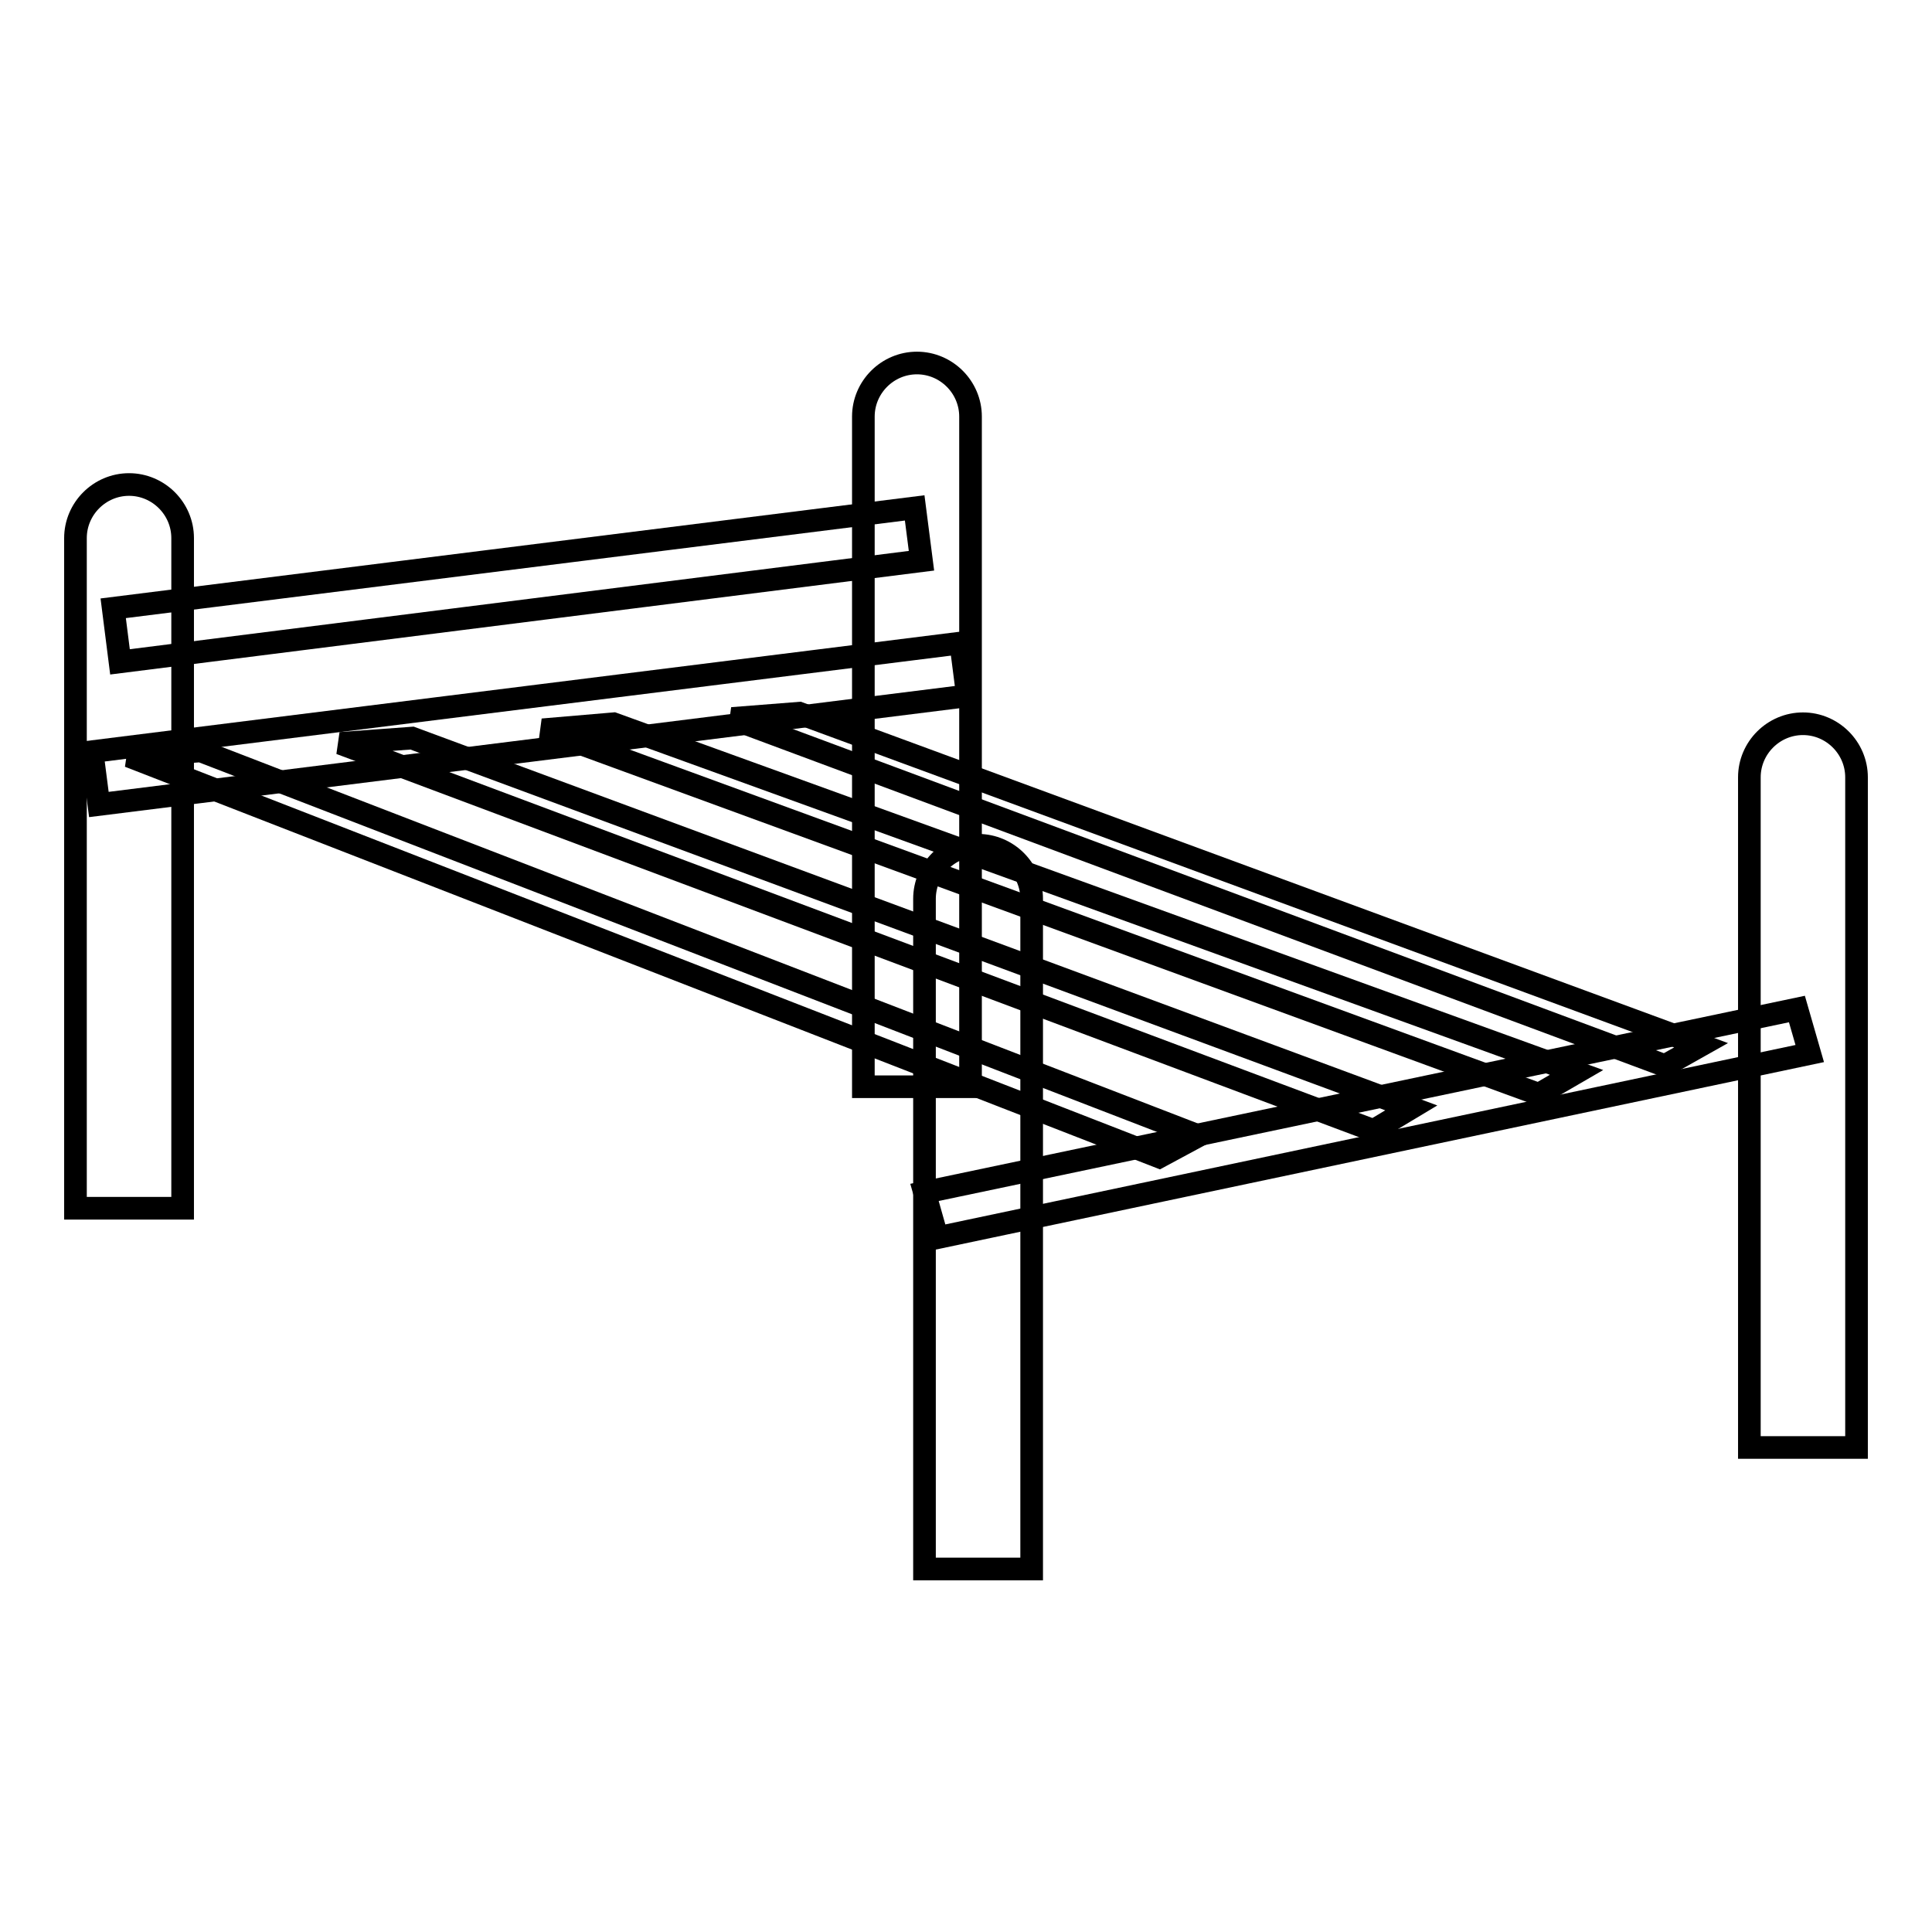
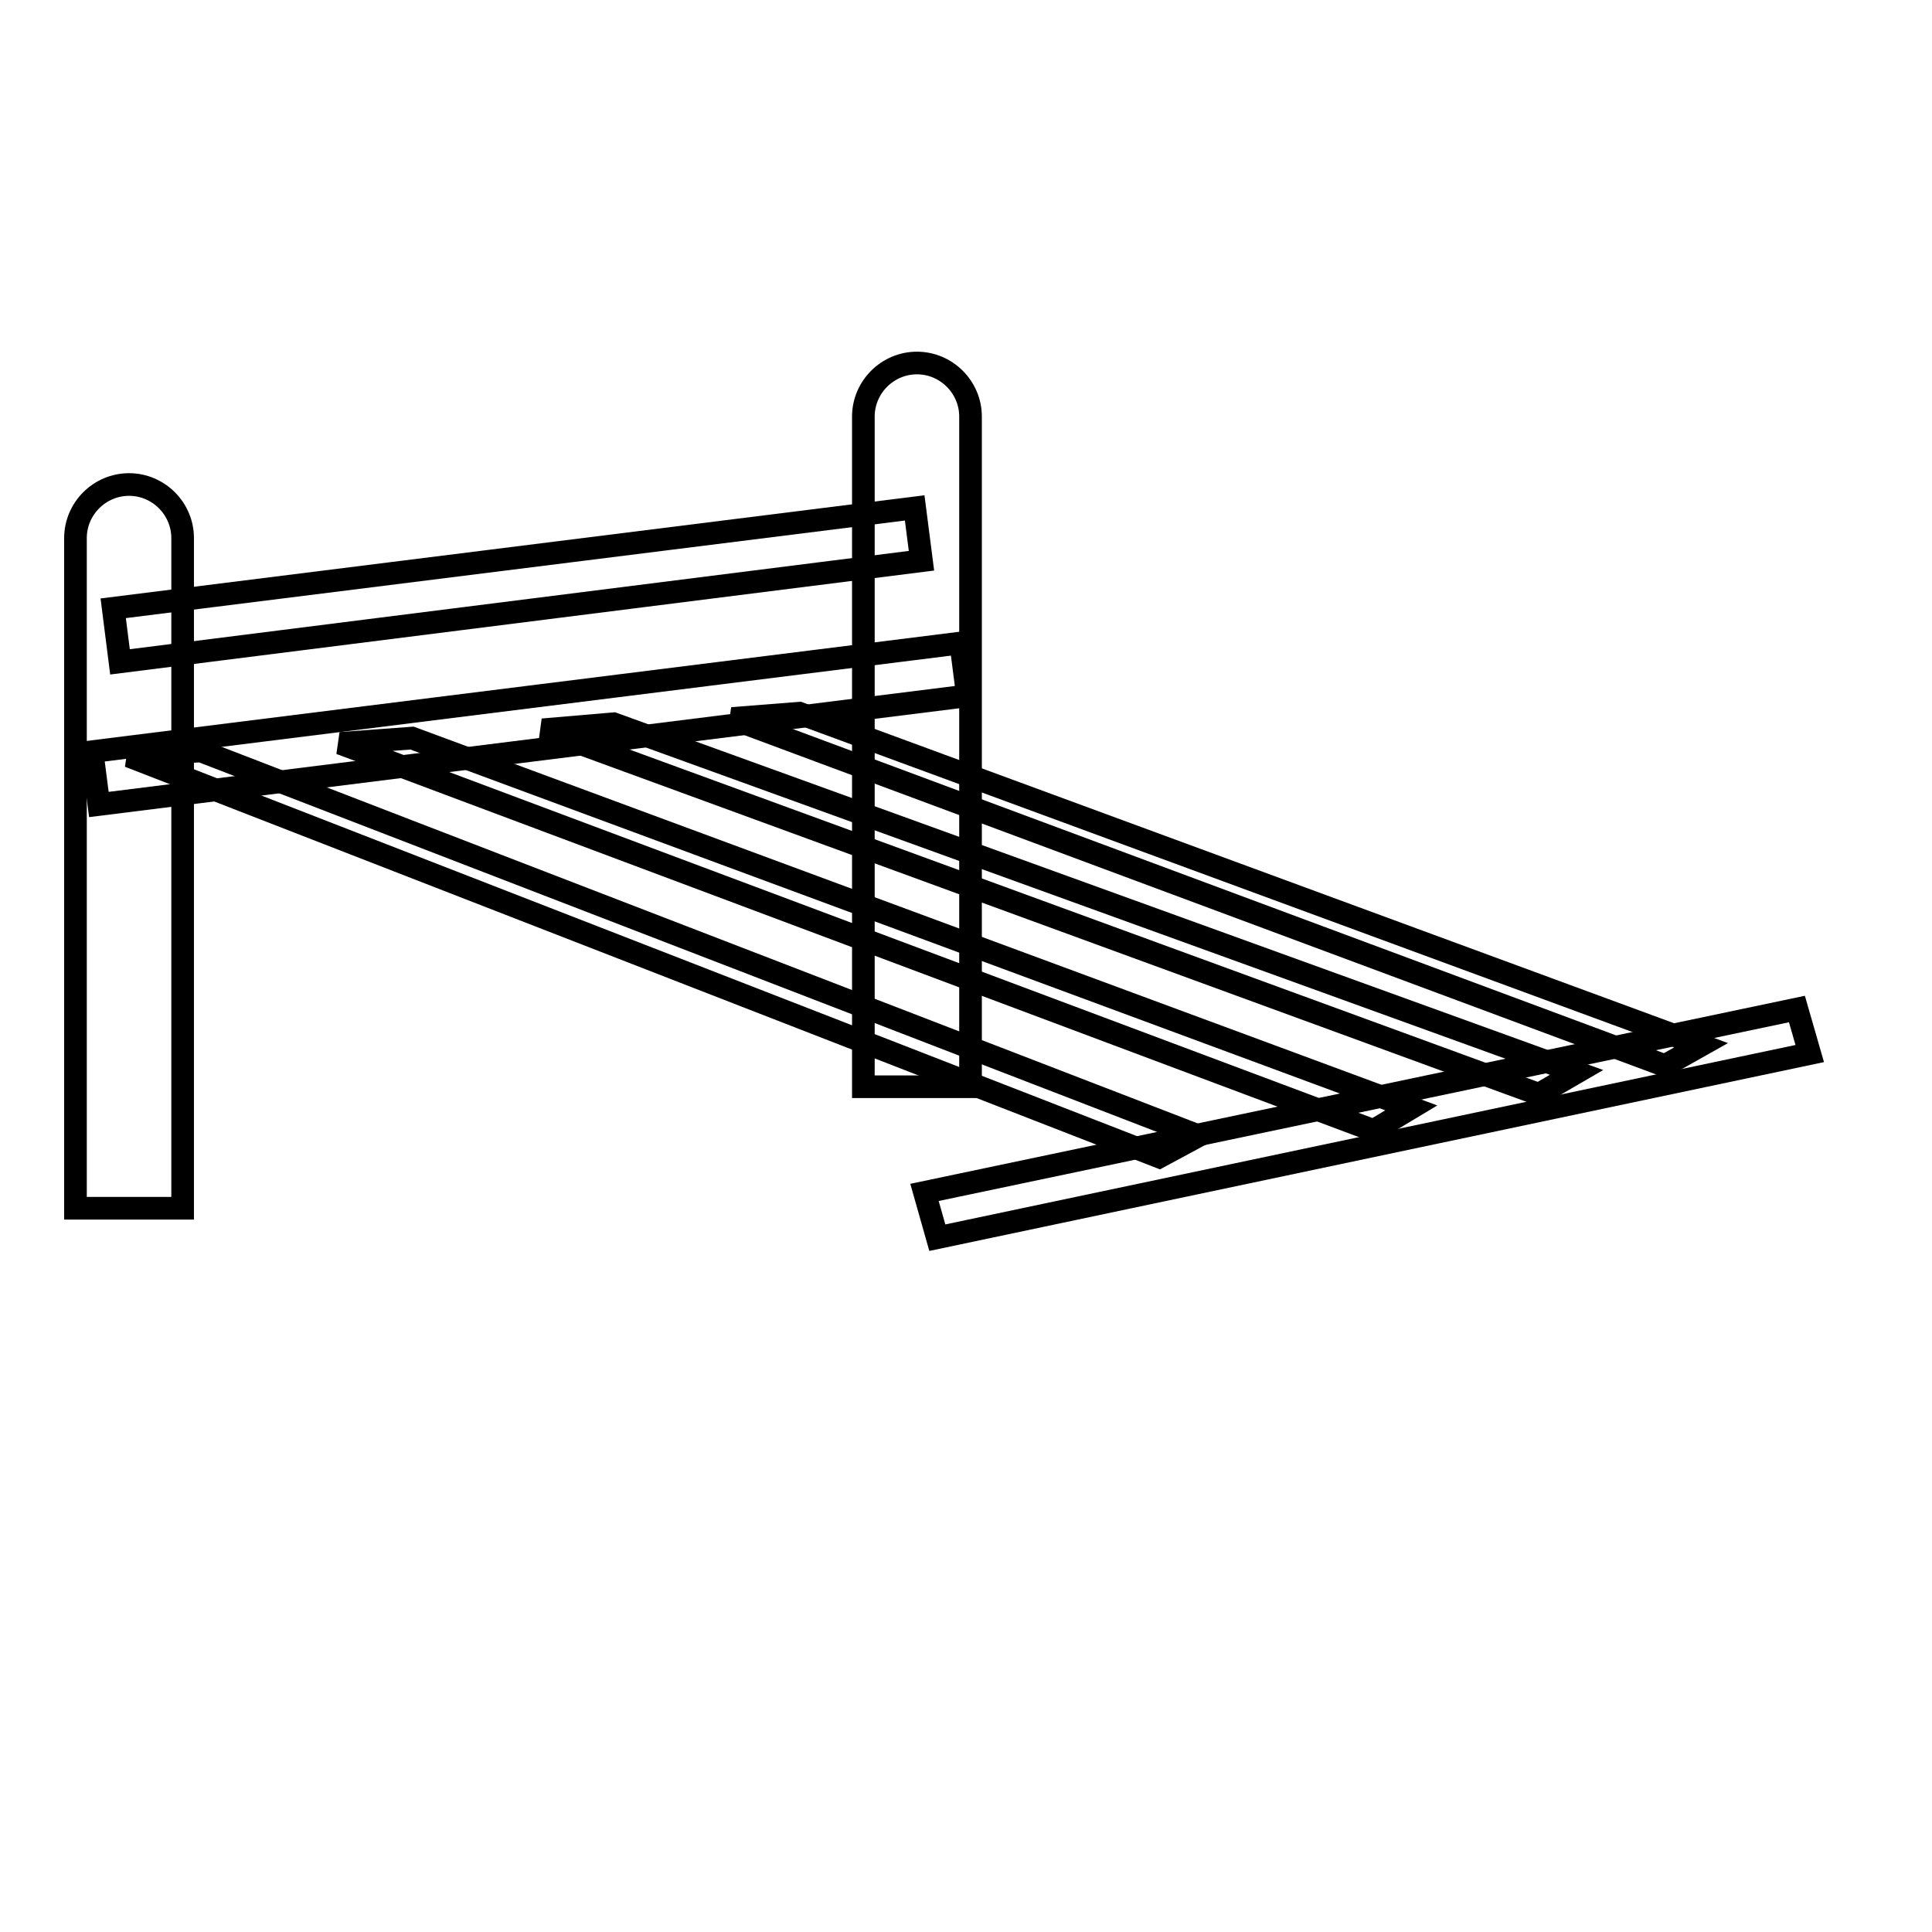
<svg xmlns="http://www.w3.org/2000/svg" version="1.1" x="0px" y="0px" viewBox="0 0 256 256" enable-background="new 0 0 256 256" xml:space="preserve">
  <g>
-     <path stroke-width="3" fill-opacity="0" stroke="#000000" d="M136.7,207.9h-14.2v-88.8c0-3.9,3.2-7.1,7.1-7.1c3.9,0,7.1,3.2,7.1,7.1V207.9L136.7,207.9z M246,191.8 h-14.2V103c0-3.9,3.2-7.1,7.1-7.1c3.9,0,7.1,3.2,7.1,7.1V191.8L246,191.8z" />
    <path stroke-width="3" fill-opacity="0" stroke="#000000" d="M153.6,153.3L17.1,100.2l9.5-0.7l132.2,51L153.6,153.3z M182,149.8L45.1,98.5l9.5-0.7l132.4,49L182,149.8z  M203.9,145l-132-48.3l9.4-0.8l127.6,46.2L203.9,145z M220.6,141.2L97,95.2l8.9-0.7l119.5,44L220.6,141.2z" />
    <path stroke-width="3" fill-opacity="0" stroke="#000000" d="M239.8,139.6L124.2,164l-1.7-6l115.6-24.3L239.8,139.6z M24.2,160.1H10V71.3c0-3.9,3.2-7.1,7.1-7.1 s7.1,3.2,7.1,7.1V160.1z M128.6,144h-14.2V55.2c0-3.9,3.2-7.1,7.1-7.1c3.9,0,7.1,3.2,7.1,7.1V144z" />
    <path stroke-width="3" fill-opacity="0" stroke="#000000" d="M12.2,99.6l115.1-14.4l0.9,7L13.1,106.6L12.2,99.6z M15,80.6l106.2-13.3l0.9,7L15.9,87.7L15,80.6z" />
  </g>
</svg>